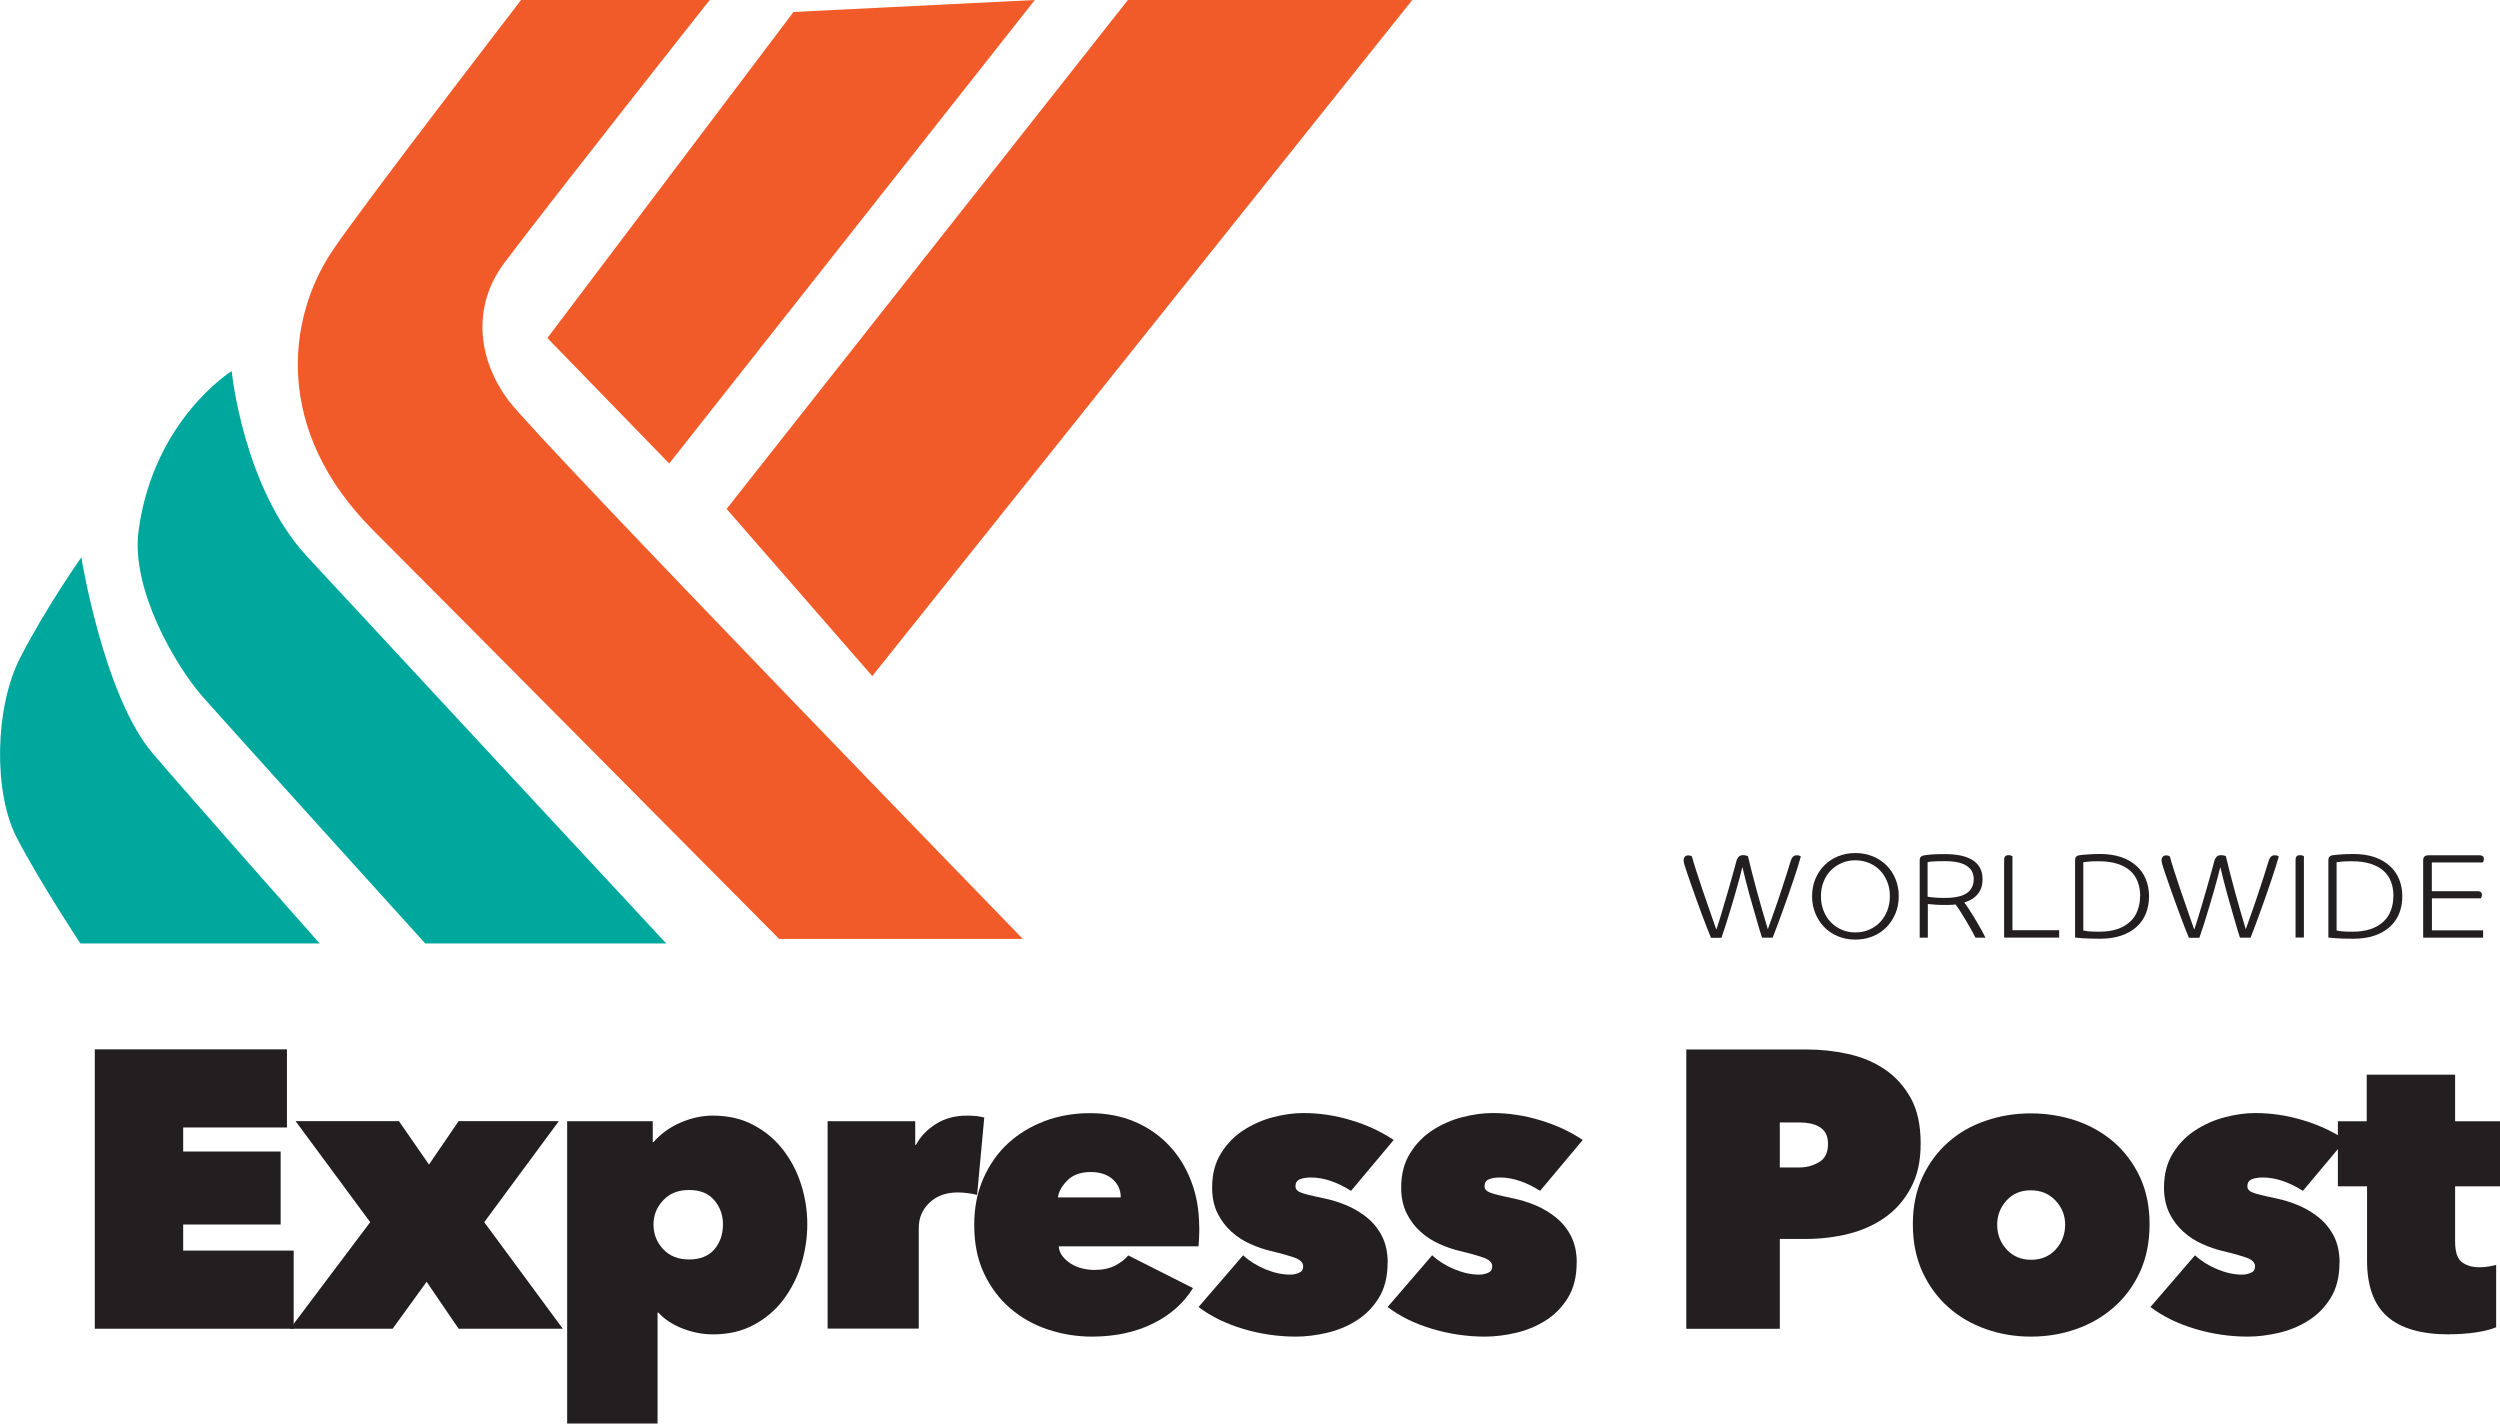
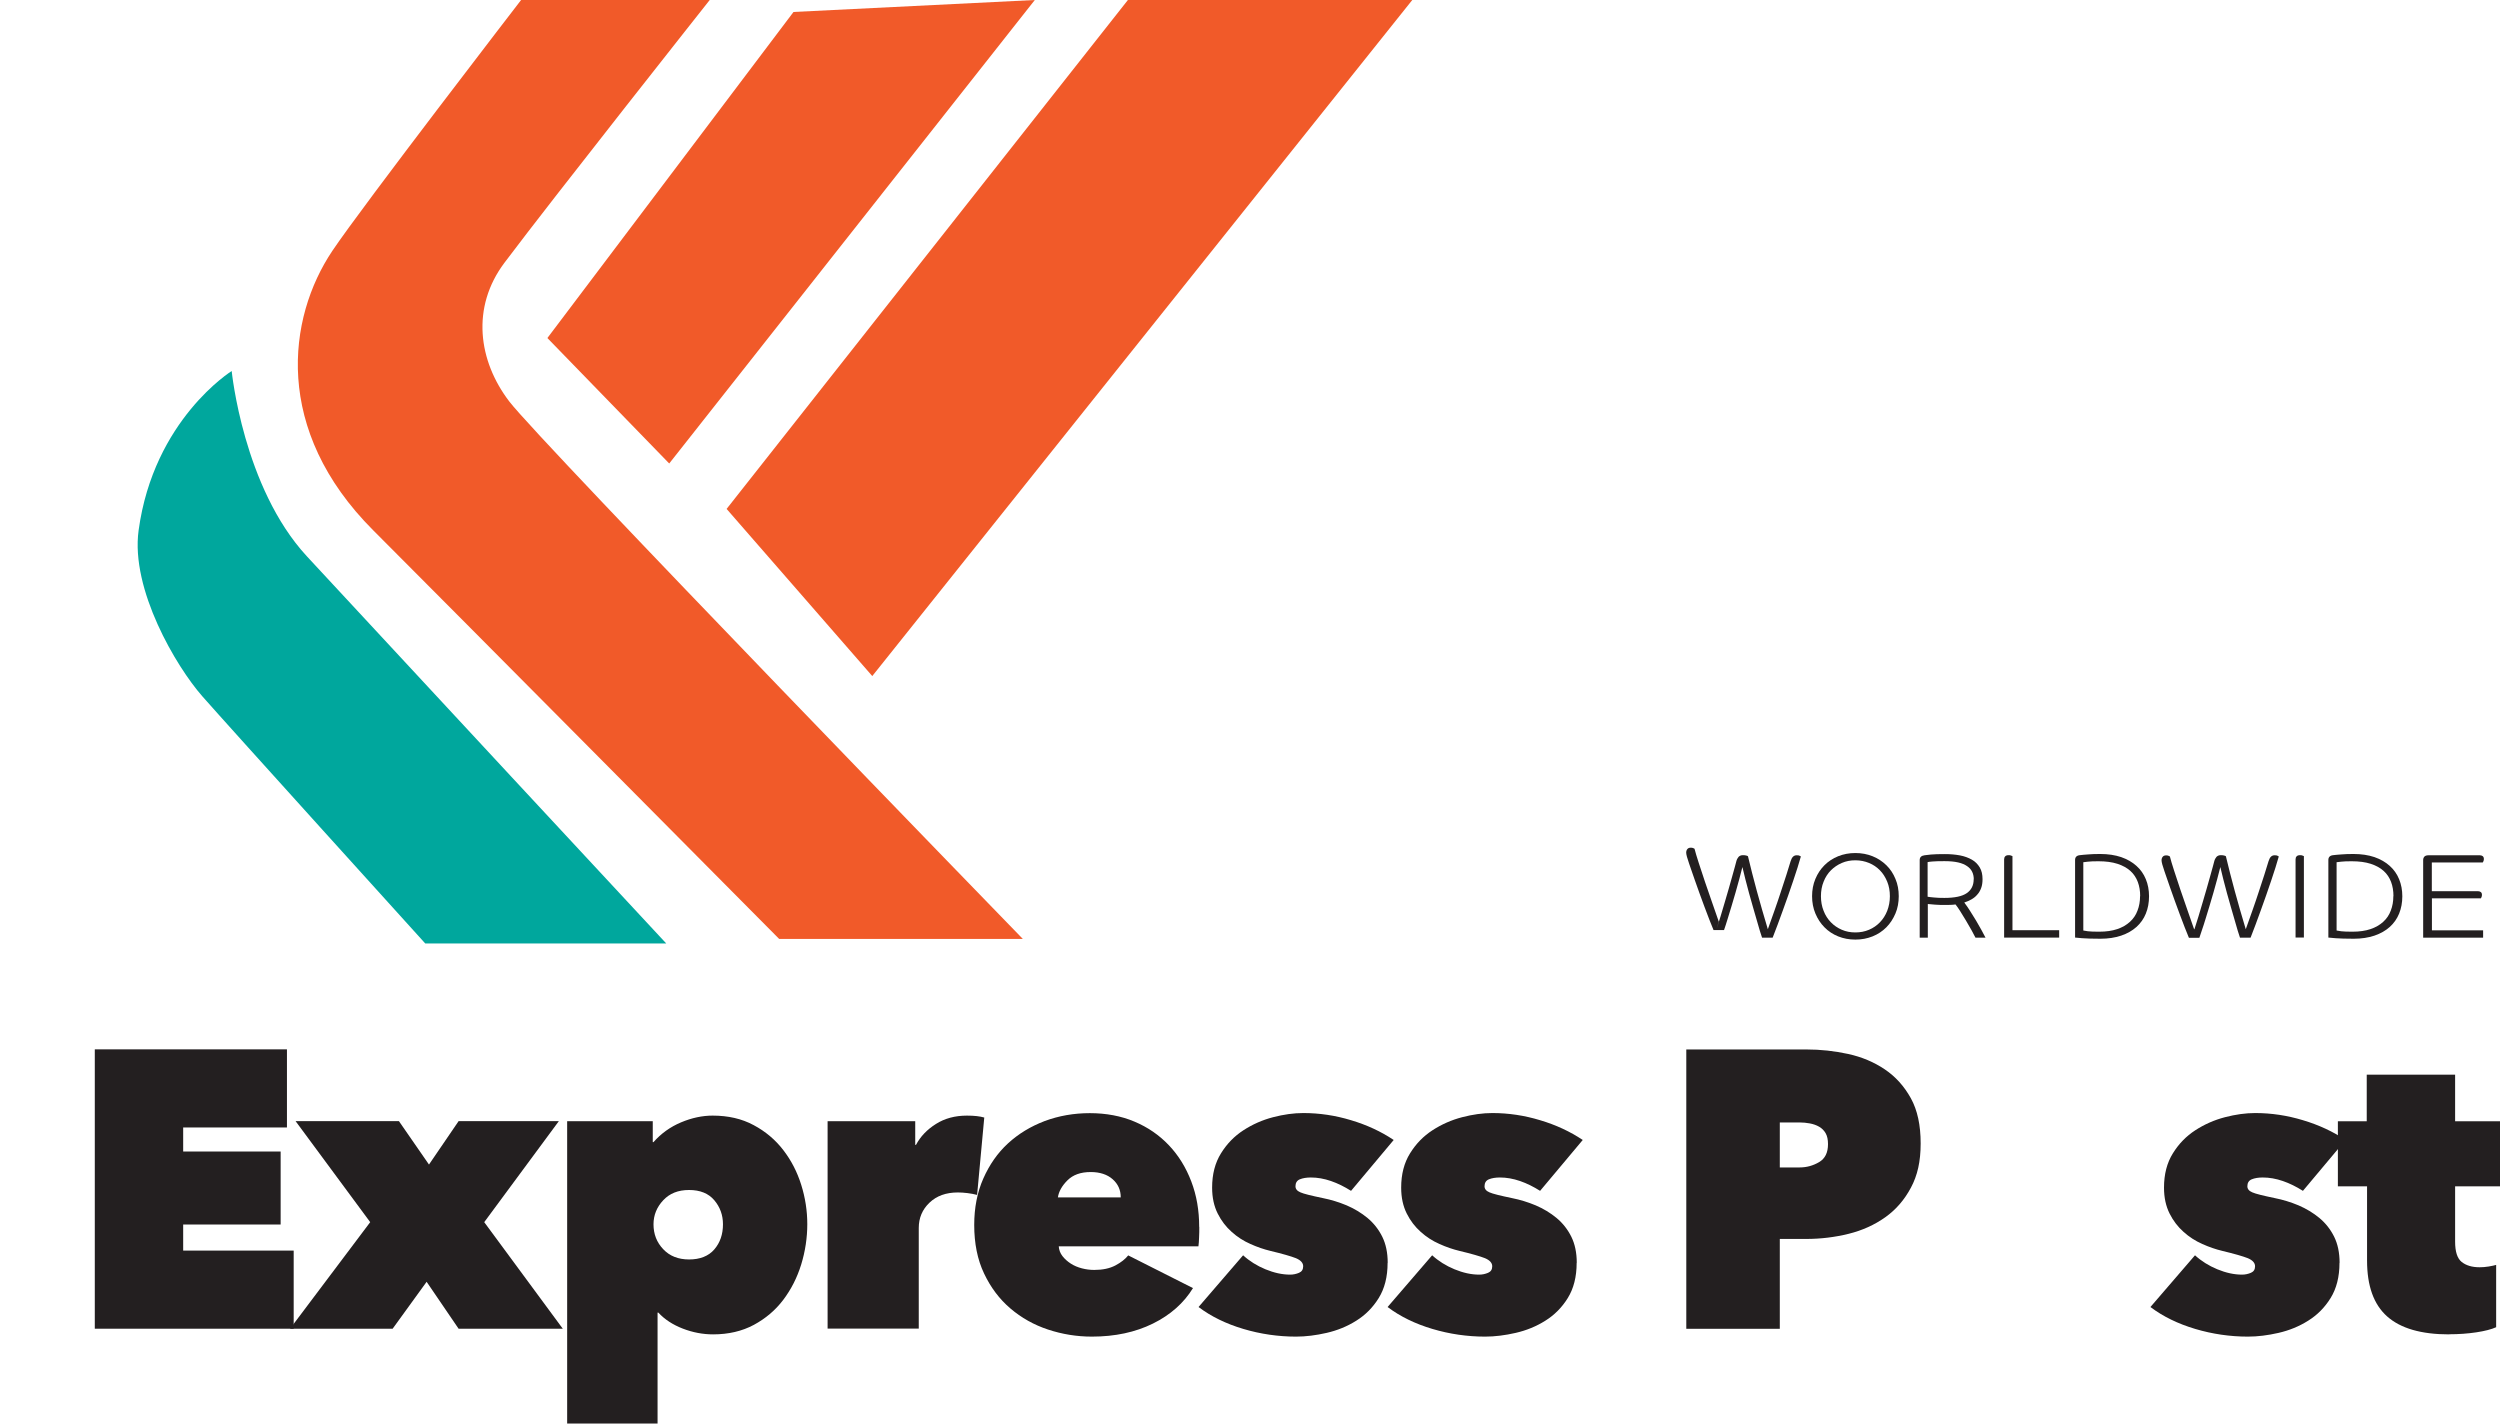
<svg xmlns="http://www.w3.org/2000/svg" viewBox="0 0 233.93 133.2">
  <defs>
    <style>.d{fill:#00a79d;}.e{fill:#f15a29;}.f{fill:#231f20;}</style>
  </defs>
  <g id="a" />
  <g id="b">
    <g id="c">
      <polygon class="e" points="132.15 0 105.54 0 67.99 47.62 81.62 63.26 132.15 0" />
      <polygon class="e" points="62.62 43.37 51.22 31.63 74.25 1.12 96.83 0 62.62 43.37" />
      <path class="e" d="M66.41,0h-17.65s-14.79,19.2-17.66,23.47c-4.22,6.29-5.56,16.77,3.83,26.16,6.62,6.62,37.98,38.23,37.98,38.23h22.8S50.55,41.36,47.65,37.56s-3.58-8.8-.45-12.97C51.82,18.44,66.41,0,66.41,0Z" />
      <path class="d" d="M21.68,34.71s1.07,10.9,7.04,17.35c5.97,6.46,33.62,36.22,33.62,36.22h-22.55s-18.44-20.37-20.87-23.14-6.71-9.98-5.95-15.51c1.41-10.38,8.72-14.92,8.72-14.92Z" />
-       <path class="d" d="M29.9,88.28H7.52s-3.77-5.7-5.95-9.89-2.1-12.16,.34-16.89,5.7-9.35,5.7-9.35c0,0,2.1,12.99,6.69,18.36,3.71,4.33,15.61,17.77,15.61,17.77Z" />
      <g>
        <path class="f" d="M8.87,98.19H26.85v7.31h-9.71v2.25h9.12v6.83h-9.12v2.44h10.34v7.31H8.87v-26.14Z" />
        <path class="f" d="M39.92,119.94l-3.18,4.39h-9.6l7.5-9.97-6.98-9.45h9.67l2.81,4.06,2.77-4.06h9.38l-6.98,9.45,7.35,9.97h-9.75l-2.99-4.39Z" />
        <path class="f" d="M66.73,124.86c-.96,0-1.91-.18-2.84-.54s-1.7-.86-2.29-1.5h-.07v10.38h-8.46v-28.29h8.01v1.96h.07c.71-.81,1.58-1.43,2.58-1.85s1.99-.63,2.95-.63c1.45,0,2.73,.29,3.84,.89,1.11,.59,2.03,1.37,2.77,2.33,.74,.96,1.3,2.04,1.68,3.25,.38,1.21,.57,2.44,.57,3.69s-.19,2.54-.57,3.77c-.38,1.23-.94,2.33-1.68,3.31s-1.66,1.75-2.75,2.34c-1.1,.59-2.37,.89-3.82,.89Zm.92-10.3c0-.86-.27-1.61-.81-2.25-.54-.64-1.33-.96-2.36-.96s-1.82,.32-2.42,.96c-.6,.64-.91,1.39-.91,2.25,0,.91,.3,1.69,.91,2.33,.6,.64,1.41,.96,2.42,.96s1.82-.31,2.36-.94c.54-.63,.81-1.41,.81-2.35Z" />
        <path class="f" d="M77.44,104.91h8.2v2.22h.07c.42-.79,1.04-1.44,1.87-1.96,.82-.52,1.79-.78,2.9-.78,.67,0,1.21,.06,1.62,.18l-.67,7.24c-.27-.07-.57-.13-.9-.17s-.63-.06-.9-.06c-1.11,0-1.99,.32-2.66,.96-.67,.64-1,1.43-1,2.36v9.42h-8.53v-19.42Z" />
        <path class="f" d="M112.22,114.81c0,.32,0,.65-.02,.98-.01,.33-.03,.61-.06,.83h-13.07c.02,.34,.14,.65,.35,.92,.21,.27,.47,.5,.78,.7s.65,.34,1.03,.44,.77,.15,1.16,.15c.79,0,1.45-.14,1.98-.42s.93-.6,1.2-.94l6.06,3.06c-.86,1.4-2.11,2.51-3.75,3.32-1.64,.81-3.54,1.22-5.71,1.22-1.4,0-2.77-.22-4.1-.66-1.33-.44-2.5-1.1-3.53-1.98s-1.84-1.96-2.46-3.27c-.62-1.3-.92-2.82-.92-4.54,0-1.6,.28-3.05,.85-4.34,.57-1.29,1.33-2.39,2.31-3.29s2.12-1.59,3.43-2.09c1.32-.49,2.73-.74,4.23-.74s2.92,.26,4.17,.79c1.26,.53,2.33,1.27,3.23,2.22,.9,.95,1.59,2.07,2.09,3.38s.74,2.72,.74,4.25Zm-7.35-2.77c0-.69-.25-1.25-.76-1.7-.5-.44-1.19-.67-2.05-.67-.94,0-1.66,.26-2.18,.78-.52,.52-.81,1.05-.89,1.59h5.87Z" />
        <path class="f" d="M129.84,118.17c0,1.31-.28,2.4-.83,3.29-.55,.89-1.25,1.59-2.1,2.12-.84,.53-1.77,.91-2.77,1.14-1,.23-1.96,.35-2.87,.35-1.67,0-3.32-.24-4.93-.72-1.61-.48-3.01-1.16-4.19-2.05l4.17-4.84c.59,.54,1.29,.98,2.09,1.31,.8,.33,1.57,.5,2.31,.5,.29,0,.57-.06,.83-.17,.26-.11,.39-.31,.39-.61,0-.32-.23-.57-.68-.76-.46-.18-1.25-.41-2.38-.68-.62-.15-1.24-.36-1.88-.65-.64-.28-1.23-.66-1.75-1.13-.53-.47-.97-1.04-1.31-1.72-.34-.68-.52-1.48-.52-2.42,0-1.26,.28-2.33,.83-3.21,.55-.89,1.25-1.61,2.1-2.16s1.77-.96,2.77-1.22,1.94-.39,2.83-.39c1.5,0,2.99,.22,4.47,.67,1.48,.44,2.81,1.06,3.99,1.85l-3.99,4.76c-.62-.39-1.24-.7-1.88-.92-.64-.22-1.27-.33-1.88-.33-.42,0-.76,.06-1.03,.17-.27,.11-.41,.33-.41,.65,0,.25,.15,.44,.46,.57,.31,.14,1.01,.31,2.11,.54,.76,.15,1.5,.38,2.22,.68,.72,.31,1.37,.7,1.95,1.18,.58,.48,1.04,1.07,1.38,1.75,.34,.69,.51,1.5,.51,2.44Z" />
        <path class="f" d="M147.53,118.17c0,1.31-.28,2.4-.83,3.29-.55,.89-1.25,1.59-2.1,2.12-.84,.53-1.77,.91-2.77,1.14-1,.23-1.96,.35-2.87,.35-1.67,0-3.32-.24-4.93-.72-1.61-.48-3.01-1.16-4.19-2.05l4.17-4.84c.59,.54,1.29,.98,2.09,1.31,.8,.33,1.57,.5,2.31,.5,.29,0,.57-.06,.83-.17,.26-.11,.39-.31,.39-.61,0-.32-.23-.57-.68-.76-.46-.18-1.25-.41-2.38-.68-.62-.15-1.24-.36-1.88-.65-.64-.28-1.23-.66-1.75-1.13-.53-.47-.97-1.04-1.31-1.72-.34-.68-.52-1.48-.52-2.42,0-1.26,.28-2.33,.83-3.21,.55-.89,1.25-1.61,2.1-2.16s1.77-.96,2.77-1.22,1.94-.39,2.83-.39c1.5,0,2.99,.22,4.47,.67,1.48,.44,2.81,1.06,3.99,1.85l-3.99,4.76c-.62-.39-1.24-.7-1.88-.92-.64-.22-1.27-.33-1.88-.33-.42,0-.76,.06-1.03,.17-.27,.11-.41,.33-.41,.65,0,.25,.15,.44,.46,.57,.31,.14,1.01,.31,2.11,.54,.76,.15,1.5,.38,2.22,.68,.72,.31,1.37,.7,1.95,1.18,.58,.48,1.04,1.07,1.38,1.75,.34,.69,.51,1.5,.51,2.44Z" />
        <path class="f" d="M166.54,115.92v8.42h-8.75v-26.14h11.23c1.33,0,2.63,.14,3.91,.42,1.28,.28,2.42,.76,3.43,1.44,1.01,.68,1.82,1.58,2.44,2.7,.62,1.12,.92,2.53,.92,4.23s-.3,3-.91,4.14c-.6,1.13-1.4,2.06-2.4,2.77-1,.71-2.14,1.23-3.43,1.55-1.29,.32-2.62,.48-3.97,.48h-2.47Zm0-10.89v4.21h1.85c.67,0,1.27-.17,1.83-.5s.83-.89,.83-1.68c0-.42-.07-.76-.22-1.02-.15-.26-.35-.46-.61-.61-.26-.15-.55-.25-.87-.31-.32-.06-.64-.09-.96-.09h-1.85Z" />
-         <path class="f" d="M201.14,114.55c0,1.67-.3,3.16-.9,4.47-.6,1.3-1.42,2.41-2.44,3.3-1.02,.9-2.2,1.58-3.54,2.05-1.34,.47-2.75,.7-4.23,.7s-2.85-.23-4.19-.7c-1.34-.47-2.52-1.15-3.53-2.05-1.01-.9-1.82-2-2.42-3.3s-.9-2.79-.9-4.47,.3-3.12,.9-4.41c.6-1.29,1.41-2.38,2.42-3.27,1.01-.89,2.18-1.56,3.53-2.01,1.34-.46,2.74-.68,4.19-.68s2.89,.23,4.23,.68c1.34,.46,2.52,1.13,3.54,2.01,1.02,.89,1.83,1.98,2.44,3.27,.6,1.29,.9,2.76,.9,4.41Zm-11.12-3.17c-.94,0-1.69,.32-2.27,.96-.58,.64-.87,1.39-.87,2.25,0,.91,.3,1.69,.89,2.33,.59,.64,1.35,.96,2.29,.96s1.7-.32,2.29-.96c.59-.64,.89-1.42,.89-2.33,0-.86-.3-1.61-.9-2.25-.6-.64-1.37-.96-2.31-.96Z" />
        <path class="f" d="M218.91,118.17c0,1.31-.28,2.4-.83,3.29-.55,.89-1.25,1.59-2.1,2.12-.84,.53-1.77,.91-2.77,1.14-1,.23-1.96,.35-2.87,.35-1.67,0-3.32-.24-4.93-.72-1.61-.48-3.01-1.16-4.19-2.05l4.17-4.84c.59,.54,1.29,.98,2.09,1.31,.8,.33,1.57,.5,2.31,.5,.29,0,.57-.06,.83-.17,.26-.11,.39-.31,.39-.61,0-.32-.23-.57-.68-.76-.46-.18-1.25-.41-2.38-.68-.62-.15-1.24-.36-1.88-.65-.64-.28-1.23-.66-1.75-1.13-.53-.47-.97-1.04-1.31-1.72-.34-.68-.52-1.48-.52-2.42,0-1.26,.28-2.33,.83-3.21,.55-.89,1.25-1.61,2.1-2.16s1.77-.96,2.77-1.22,1.94-.39,2.83-.39c1.5,0,2.99,.22,4.47,.67,1.48,.44,2.81,1.06,3.99,1.85l-3.99,4.76c-.62-.39-1.24-.7-1.88-.92-.64-.22-1.27-.33-1.88-.33-.42,0-.76,.06-1.03,.17-.27,.11-.41,.33-.41,.65,0,.25,.15,.44,.46,.57,.31,.14,1.01,.31,2.11,.54,.76,.15,1.5,.38,2.22,.68,.72,.31,1.37,.7,1.95,1.18,.58,.48,1.04,1.07,1.38,1.75,.34,.69,.51,1.5,.51,2.44Z" />
        <path class="f" d="M229.17,124.86c-2.61,0-4.54-.56-5.8-1.68-1.26-1.12-1.88-2.86-1.88-5.23v-6.94h-2.73v-6.09h2.7v-4.36h8.27v4.36h4.21v6.09h-4.21v5.17c0,.94,.2,1.57,.61,1.9,.41,.33,.97,.5,1.68,.5,.27,0,.55-.02,.85-.07,.29-.05,.53-.1,.7-.15v5.83c-.44,.2-1.07,.36-1.86,.48-.8,.12-1.64,.18-2.53,.18Z" />
      </g>
      <g>
-         <path class="f" d="M160.62,86.94c.11-.35,.23-.74,.37-1.17,.13-.43,.26-.87,.39-1.31s.26-.88,.38-1.3c.12-.43,.23-.82,.33-1.17,.1-.35,.19-.65,.25-.9,.07-.25,.11-.41,.13-.49,.04-.17,.12-.31,.21-.42,.1-.1,.23-.16,.4-.16,.12,0,.22,.01,.3,.03,.08,.02,.14,.04,.18,.07,.24,1.02,.52,2.1,.83,3.25,.31,1.15,.66,2.34,1.03,3.58,.22-.6,.43-1.2,.64-1.8,.21-.6,.41-1.18,.59-1.74,.18-.56,.35-1.08,.51-1.56,.15-.48,.28-.9,.39-1.26,.06-.19,.13-.33,.22-.42s.2-.14,.35-.14c.12,0,.21,.01,.26,.04,.06,.03,.1,.05,.13,.07-.08,.3-.19,.65-.31,1.04-.12,.39-.26,.81-.41,1.25-.15,.44-.31,.89-.47,1.37-.16,.47-.33,.94-.5,1.4-.17,.46-.33,.91-.49,1.34s-.31,.83-.46,1.2h-.99c-.05-.14-.12-.36-.21-.65-.09-.29-.18-.63-.29-1-.11-.37-.23-.78-.35-1.21-.13-.43-.25-.87-.37-1.31-.12-.44-.23-.87-.34-1.29-.11-.42-.2-.8-.28-1.15-.08,.34-.18,.71-.29,1.12-.11,.41-.23,.83-.35,1.26s-.25,.86-.38,1.29c-.13,.43-.25,.83-.37,1.21s-.22,.72-.33,1.02c-.1,.3-.18,.54-.24,.72h-.98c-.11-.26-.24-.58-.39-.97-.15-.38-.3-.78-.46-1.21-.16-.42-.31-.85-.47-1.28-.16-.43-.3-.83-.43-1.21-.13-.38-.25-.7-.34-.98-.1-.28-.16-.47-.2-.58-.08-.24-.15-.45-.2-.63s-.07-.31-.07-.39c0-.13,.04-.25,.11-.33,.07-.09,.18-.13,.33-.13,.08,0,.16,.01,.22,.04,.07,.03,.11,.05,.12,.06,.08,.32,.21,.76,.39,1.31,.18,.55,.37,1.15,.59,1.79,.22,.64,.44,1.29,.67,1.94,.23,.66,.44,1.25,.62,1.78Z" />
+         <path class="f" d="M160.62,86.94c.11-.35,.23-.74,.37-1.17,.13-.43,.26-.87,.39-1.31s.26-.88,.38-1.3c.12-.43,.23-.82,.33-1.17,.1-.35,.19-.65,.25-.9,.07-.25,.11-.41,.13-.49,.04-.17,.12-.31,.21-.42,.1-.1,.23-.16,.4-.16,.12,0,.22,.01,.3,.03,.08,.02,.14,.04,.18,.07,.24,1.02,.52,2.1,.83,3.25,.31,1.15,.66,2.34,1.03,3.58,.22-.6,.43-1.2,.64-1.8,.21-.6,.41-1.18,.59-1.74,.18-.56,.35-1.08,.51-1.56,.15-.48,.28-.9,.39-1.26,.06-.19,.13-.33,.22-.42s.2-.14,.35-.14c.12,0,.21,.01,.26,.04,.06,.03,.1,.05,.13,.07-.08,.3-.19,.65-.31,1.04-.12,.39-.26,.81-.41,1.25-.15,.44-.31,.89-.47,1.37-.16,.47-.33,.94-.5,1.4-.17,.46-.33,.91-.49,1.34s-.31,.83-.46,1.2h-.99c-.05-.14-.12-.36-.21-.65-.09-.29-.18-.63-.29-1-.11-.37-.23-.78-.35-1.21-.13-.43-.25-.87-.37-1.31-.12-.44-.23-.87-.34-1.29-.11-.42-.2-.8-.28-1.15-.08,.34-.18,.71-.29,1.12-.11,.41-.23,.83-.35,1.26s-.25,.86-.38,1.29c-.13,.43-.25,.83-.37,1.21s-.22,.72-.33,1.02h-.98c-.11-.26-.24-.58-.39-.97-.15-.38-.3-.78-.46-1.21-.16-.42-.31-.85-.47-1.28-.16-.43-.3-.83-.43-1.21-.13-.38-.25-.7-.34-.98-.1-.28-.16-.47-.2-.58-.08-.24-.15-.45-.2-.63s-.07-.31-.07-.39c0-.13,.04-.25,.11-.33,.07-.09,.18-.13,.33-.13,.08,0,.16,.01,.22,.04,.07,.03,.11,.05,.12,.06,.08,.32,.21,.76,.39,1.31,.18,.55,.37,1.15,.59,1.79,.22,.64,.44,1.29,.67,1.94,.23,.66,.44,1.25,.62,1.78Z" />
        <path class="f" d="M177.67,83.86c0,.58-.1,1.13-.31,1.62s-.49,.93-.85,1.29c-.36,.36-.79,.65-1.29,.85-.5,.2-1.03,.3-1.61,.3s-1.11-.1-1.61-.3c-.49-.2-.92-.48-1.28-.85-.36-.36-.64-.79-.85-1.29s-.31-1.04-.31-1.62,.1-1.12,.31-1.62c.21-.5,.49-.92,.85-1.28,.36-.36,.79-.64,1.28-.84,.5-.2,1.03-.3,1.61-.3s1.11,.1,1.61,.3c.49,.2,.92,.48,1.29,.84s.65,.79,.85,1.28c.21,.49,.31,1.03,.31,1.62Zm-.83,0c0-.49-.08-.95-.25-1.36-.17-.41-.39-.77-.68-1.06-.29-.3-.63-.53-1.02-.69-.39-.16-.82-.25-1.28-.25s-.88,.08-1.27,.25c-.39,.17-.73,.4-1.02,.69s-.52,.65-.68,1.06c-.17,.41-.25,.87-.25,1.36s.08,.95,.25,1.37c.16,.42,.39,.77,.68,1.07,.29,.3,.63,.53,1.02,.7s.81,.25,1.27,.25,.88-.08,1.28-.25,.73-.4,1.02-.7c.29-.3,.52-.66,.68-1.07,.16-.42,.25-.87,.25-1.37Z" />
        <path class="f" d="M183.8,84.45c.2,.26,.39,.54,.57,.83,.19,.29,.37,.58,.54,.87,.17,.29,.33,.57,.48,.84,.15,.27,.28,.52,.4,.75h-.94c-.08-.17-.21-.4-.37-.7-.17-.29-.34-.59-.52-.9-.18-.31-.37-.6-.54-.88s-.33-.49-.44-.63c-.15,.02-.29,.04-.43,.04-.14,0-.27,.01-.4,.01-.43,0-.79,0-1.09-.03s-.52-.04-.67-.06v3.15h-.76v-7.26c0-.26,.15-.41,.45-.45,.08-.01,.29-.04,.61-.07,.32-.03,.76-.04,1.3-.04,.5,0,.97,.04,1.4,.12,.43,.08,.8,.22,1.12,.4s.56,.43,.74,.73c.18,.3,.26,.67,.26,1.1,0,.31-.04,.59-.13,.83-.09,.24-.21,.45-.37,.62-.15,.18-.33,.32-.54,.44-.21,.12-.43,.21-.66,.29Zm.89-2.18c0-.25-.05-.49-.15-.69-.1-.21-.25-.38-.47-.53-.21-.15-.49-.27-.84-.35-.35-.08-.77-.12-1.28-.12s-.84,.01-1.1,.03-.41,.04-.48,.06v3.24c.13,.02,.33,.05,.6,.07,.26,.03,.58,.04,.97,.04,.97,0,1.67-.15,2.1-.45,.43-.3,.64-.73,.64-1.29Z" />
        <path class="f" d="M187.53,87.73v-7.31c0-.12,.03-.22,.1-.29,.06-.07,.17-.11,.32-.11,.08,0,.14,0,.21,.03s.11,.04,.15,.06v6.93h4.37v.69h-5.15Z" />
        <path class="f" d="M201.09,83.86c0,.6-.1,1.14-.3,1.63-.2,.49-.49,.9-.88,1.25s-.87,.62-1.43,.81c-.57,.19-1.21,.29-1.94,.29s-1.32-.02-1.71-.05c-.39-.03-.61-.05-.66-.06v-7.26c0-.27,.15-.42,.45-.45,.18-.02,.44-.05,.77-.07,.33-.03,.71-.04,1.14-.04,.73,0,1.38,.1,1.95,.29,.57,.2,1.04,.47,1.43,.82,.39,.35,.68,.76,.88,1.25,.2,.48,.3,1.02,.3,1.6Zm-.83-.01c0-.48-.07-.92-.22-1.32-.15-.4-.38-.75-.69-1.03-.32-.29-.72-.51-1.21-.67-.5-.16-1.09-.24-1.78-.24-.43,0-.76,.01-1,.04s-.38,.04-.42,.05v6.39c.05,.01,.2,.04,.43,.07,.24,.03,.59,.04,1.07,.04,.64,0,1.19-.08,1.67-.24,.48-.16,.87-.39,1.19-.68,.32-.29,.56-.64,.71-1.05,.16-.41,.24-.86,.24-1.35Z" />
        <path class="f" d="M205.34,86.94c.11-.35,.23-.74,.37-1.17,.13-.43,.26-.87,.39-1.31s.26-.88,.38-1.3c.12-.43,.23-.82,.33-1.17,.1-.35,.19-.65,.25-.9,.07-.25,.11-.41,.13-.49,.04-.17,.12-.31,.21-.42,.1-.1,.23-.16,.4-.16,.12,0,.22,.01,.3,.03,.08,.02,.14,.04,.18,.07,.24,1.02,.52,2.1,.83,3.25,.31,1.15,.66,2.34,1.03,3.58,.22-.6,.43-1.2,.64-1.8,.21-.6,.41-1.18,.59-1.74,.18-.56,.35-1.08,.51-1.56,.15-.48,.28-.9,.39-1.26,.06-.19,.13-.33,.22-.42s.2-.14,.35-.14c.12,0,.21,.01,.26,.04,.06,.03,.1,.05,.13,.07-.08,.3-.19,.65-.31,1.04-.12,.39-.26,.81-.41,1.25-.15,.44-.31,.89-.47,1.37-.16,.47-.33,.94-.5,1.4-.17,.46-.33,.91-.49,1.34s-.31,.83-.46,1.2h-.99c-.05-.14-.12-.36-.21-.65-.09-.29-.18-.63-.29-1-.11-.37-.23-.78-.35-1.21-.13-.43-.25-.87-.37-1.31-.12-.44-.23-.87-.34-1.29-.11-.42-.2-.8-.28-1.15-.08,.34-.18,.71-.29,1.12-.11,.41-.23,.83-.35,1.26s-.25,.86-.38,1.29c-.13,.43-.25,.83-.37,1.21s-.22,.72-.33,1.02c-.1,.3-.18,.54-.24,.72h-.98c-.11-.26-.24-.58-.39-.97-.15-.38-.3-.78-.46-1.21-.16-.42-.31-.85-.47-1.28-.16-.43-.3-.83-.43-1.21-.13-.38-.25-.7-.34-.98-.1-.28-.16-.47-.2-.58-.08-.24-.15-.45-.2-.63s-.07-.31-.07-.39c0-.13,.04-.25,.11-.33,.07-.09,.18-.13,.33-.13,.08,0,.16,.01,.22,.04,.07,.03,.11,.05,.12,.06,.08,.32,.21,.76,.39,1.31,.18,.55,.37,1.15,.59,1.79,.22,.64,.44,1.29,.67,1.94,.23,.66,.44,1.25,.62,1.78Z" />
        <path class="f" d="M214.8,87.73v-7.31c0-.12,.03-.22,.1-.29,.06-.07,.17-.11,.32-.11,.08,0,.14,0,.21,.03s.11,.04,.15,.06v7.62h-.78Z" />
        <path class="f" d="M224.79,83.86c0,.6-.1,1.14-.3,1.63-.2,.49-.49,.9-.88,1.25s-.87,.62-1.43,.81c-.57,.19-1.21,.29-1.94,.29s-1.32-.02-1.71-.05c-.39-.03-.61-.05-.66-.06v-7.26c0-.27,.15-.42,.45-.45,.18-.02,.44-.05,.77-.07,.33-.03,.71-.04,1.14-.04,.73,0,1.38,.1,1.95,.29,.57,.2,1.04,.47,1.43,.82,.39,.35,.68,.76,.88,1.25,.2,.48,.3,1.02,.3,1.6Zm-.83-.01c0-.48-.07-.92-.22-1.32-.15-.4-.38-.75-.69-1.03-.32-.29-.72-.51-1.21-.67-.5-.16-1.09-.24-1.78-.24-.43,0-.76,.01-1,.04s-.38,.04-.42,.05v6.39c.05,.01,.2,.04,.43,.07,.24,.03,.59,.04,1.07,.04,.64,0,1.19-.08,1.67-.24,.48-.16,.87-.39,1.19-.68,.32-.29,.56-.64,.71-1.05,.16-.41,.24-.86,.24-1.35Z" />
        <path class="f" d="M227.56,84.08v2.97h4.79v.69h-5.61v-7.26c0-.14,.04-.24,.12-.33,.08-.08,.21-.12,.38-.12h4.81c.1,0,.19,.03,.26,.08,.07,.06,.11,.14,.11,.26,0,.08-.01,.15-.04,.21-.03,.06-.05,.1-.06,.12h-4.77v2.69h4.32c.1,0,.19,.03,.26,.08s.11,.14,.11,.26c0,.08-.01,.15-.04,.21-.03,.06-.05,.1-.06,.12h-4.59Z" />
      </g>
    </g>
  </g>
</svg>